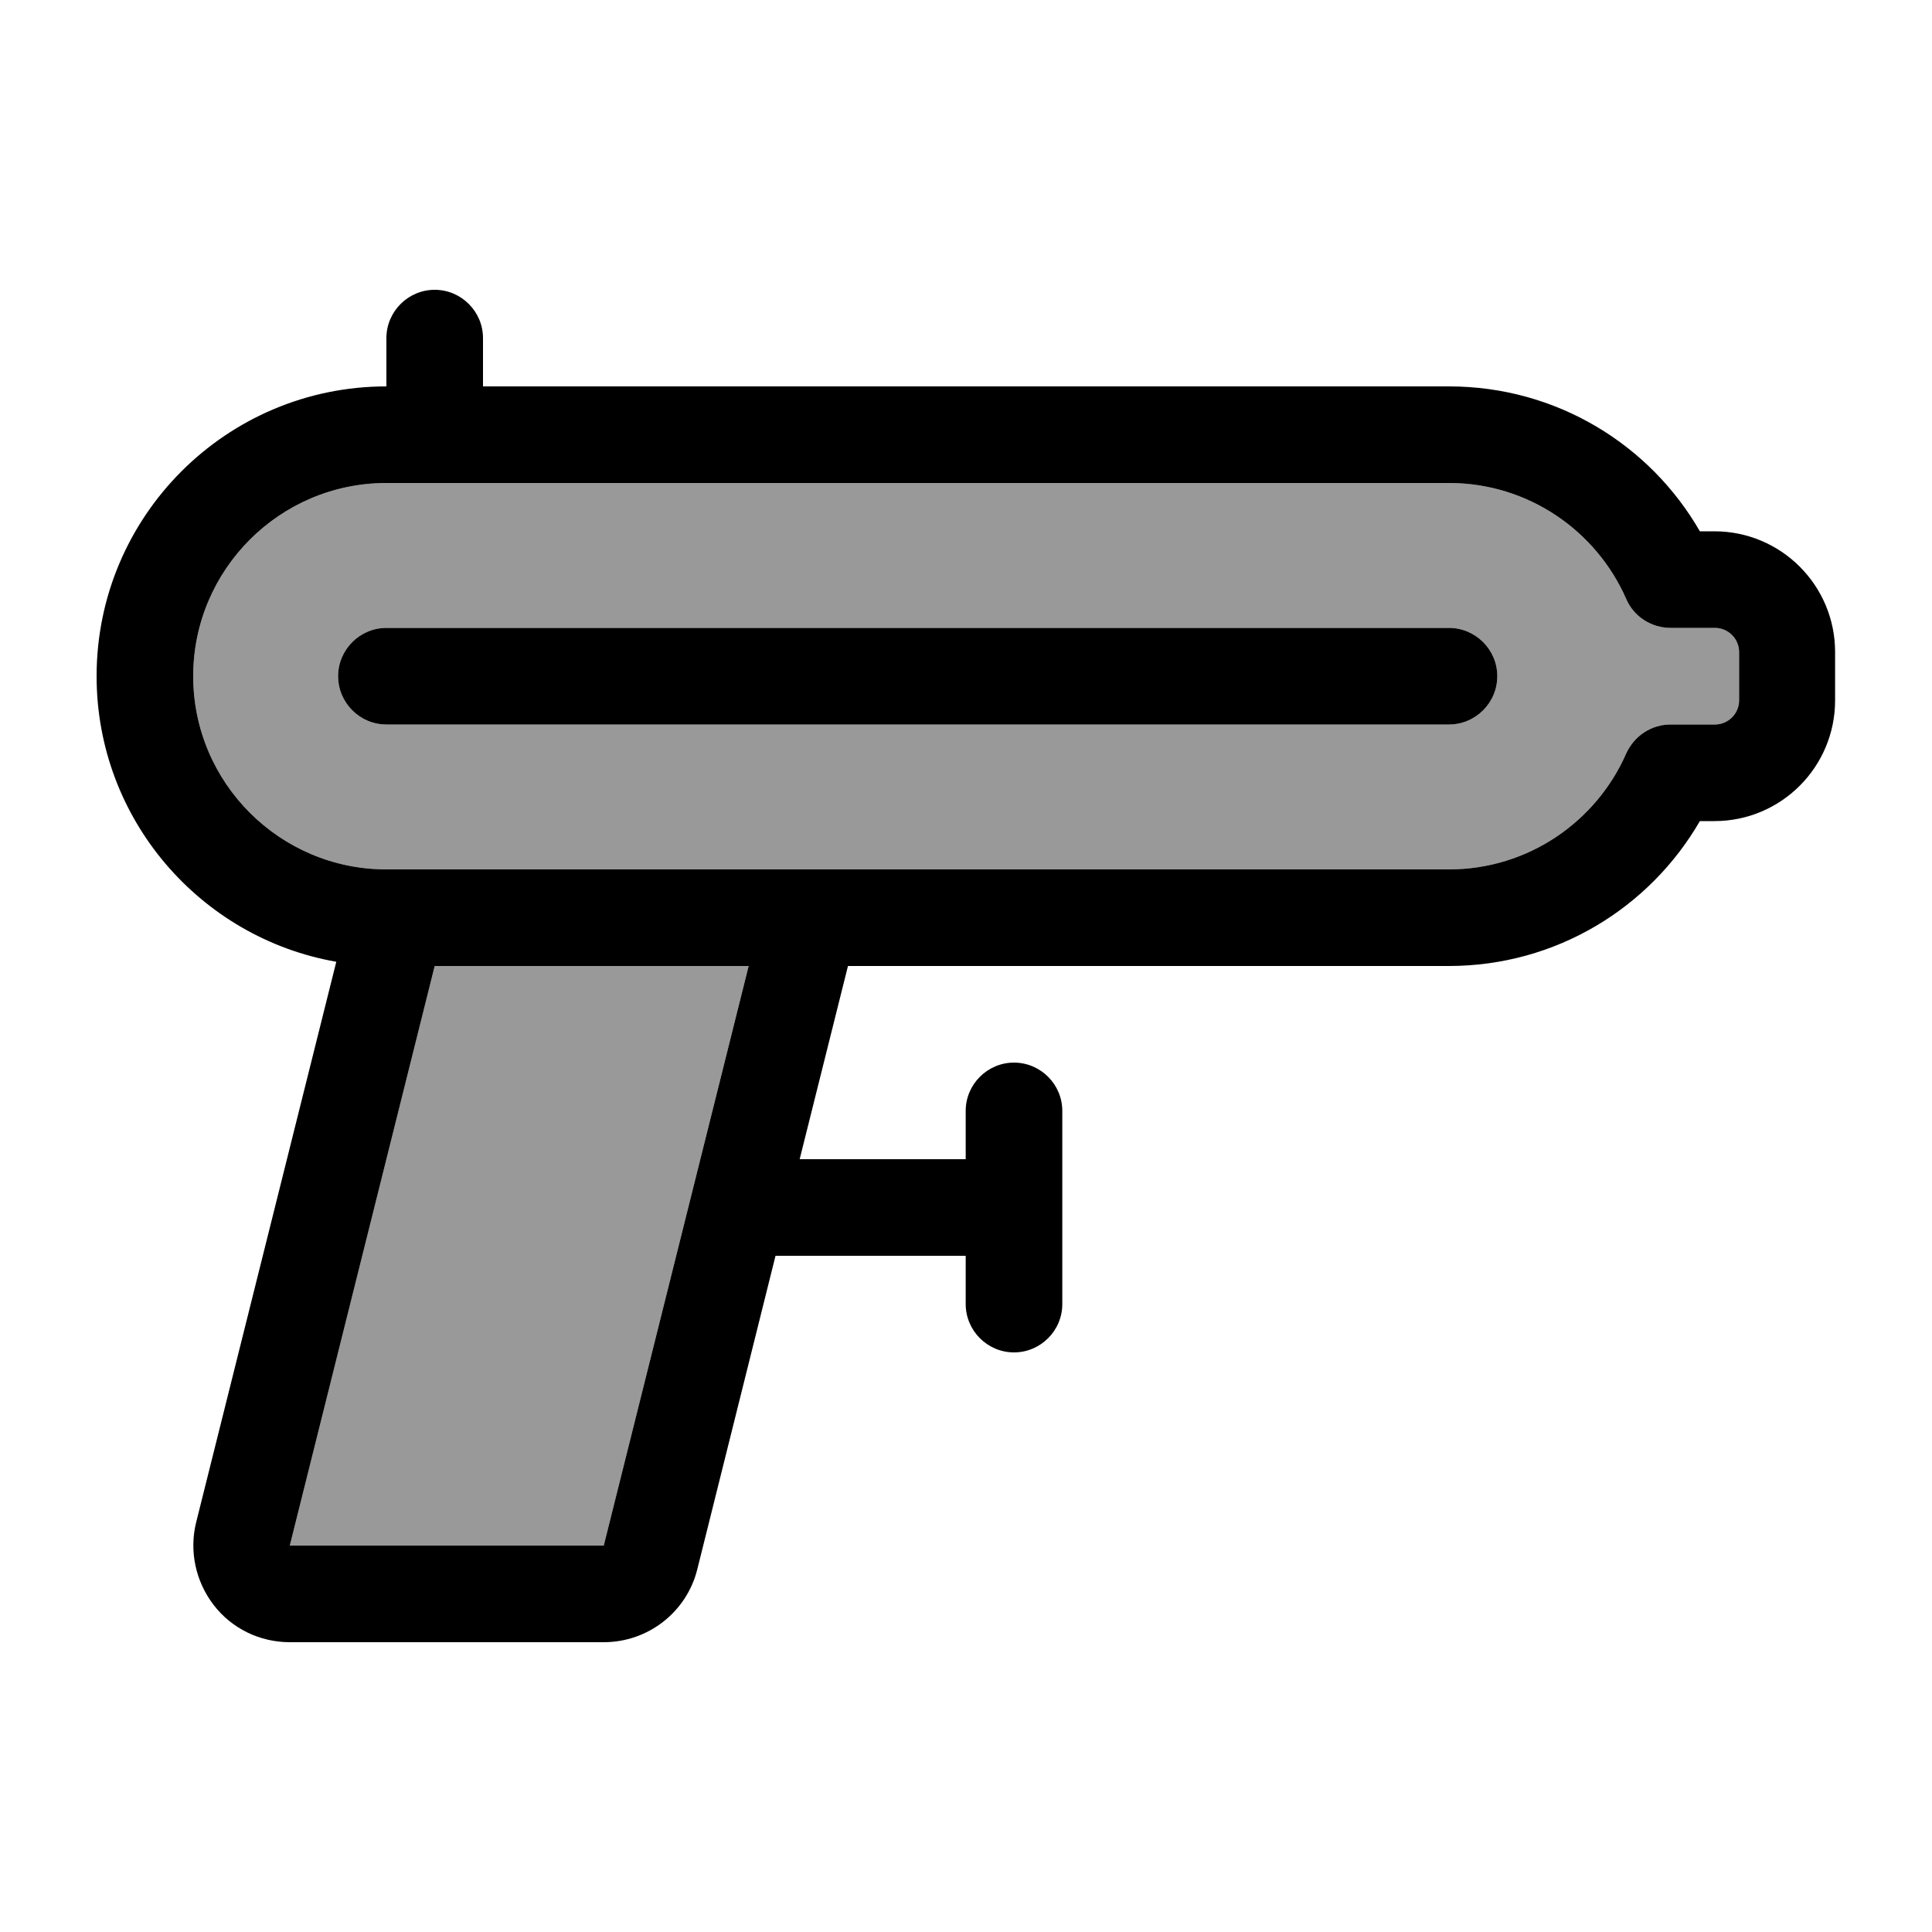
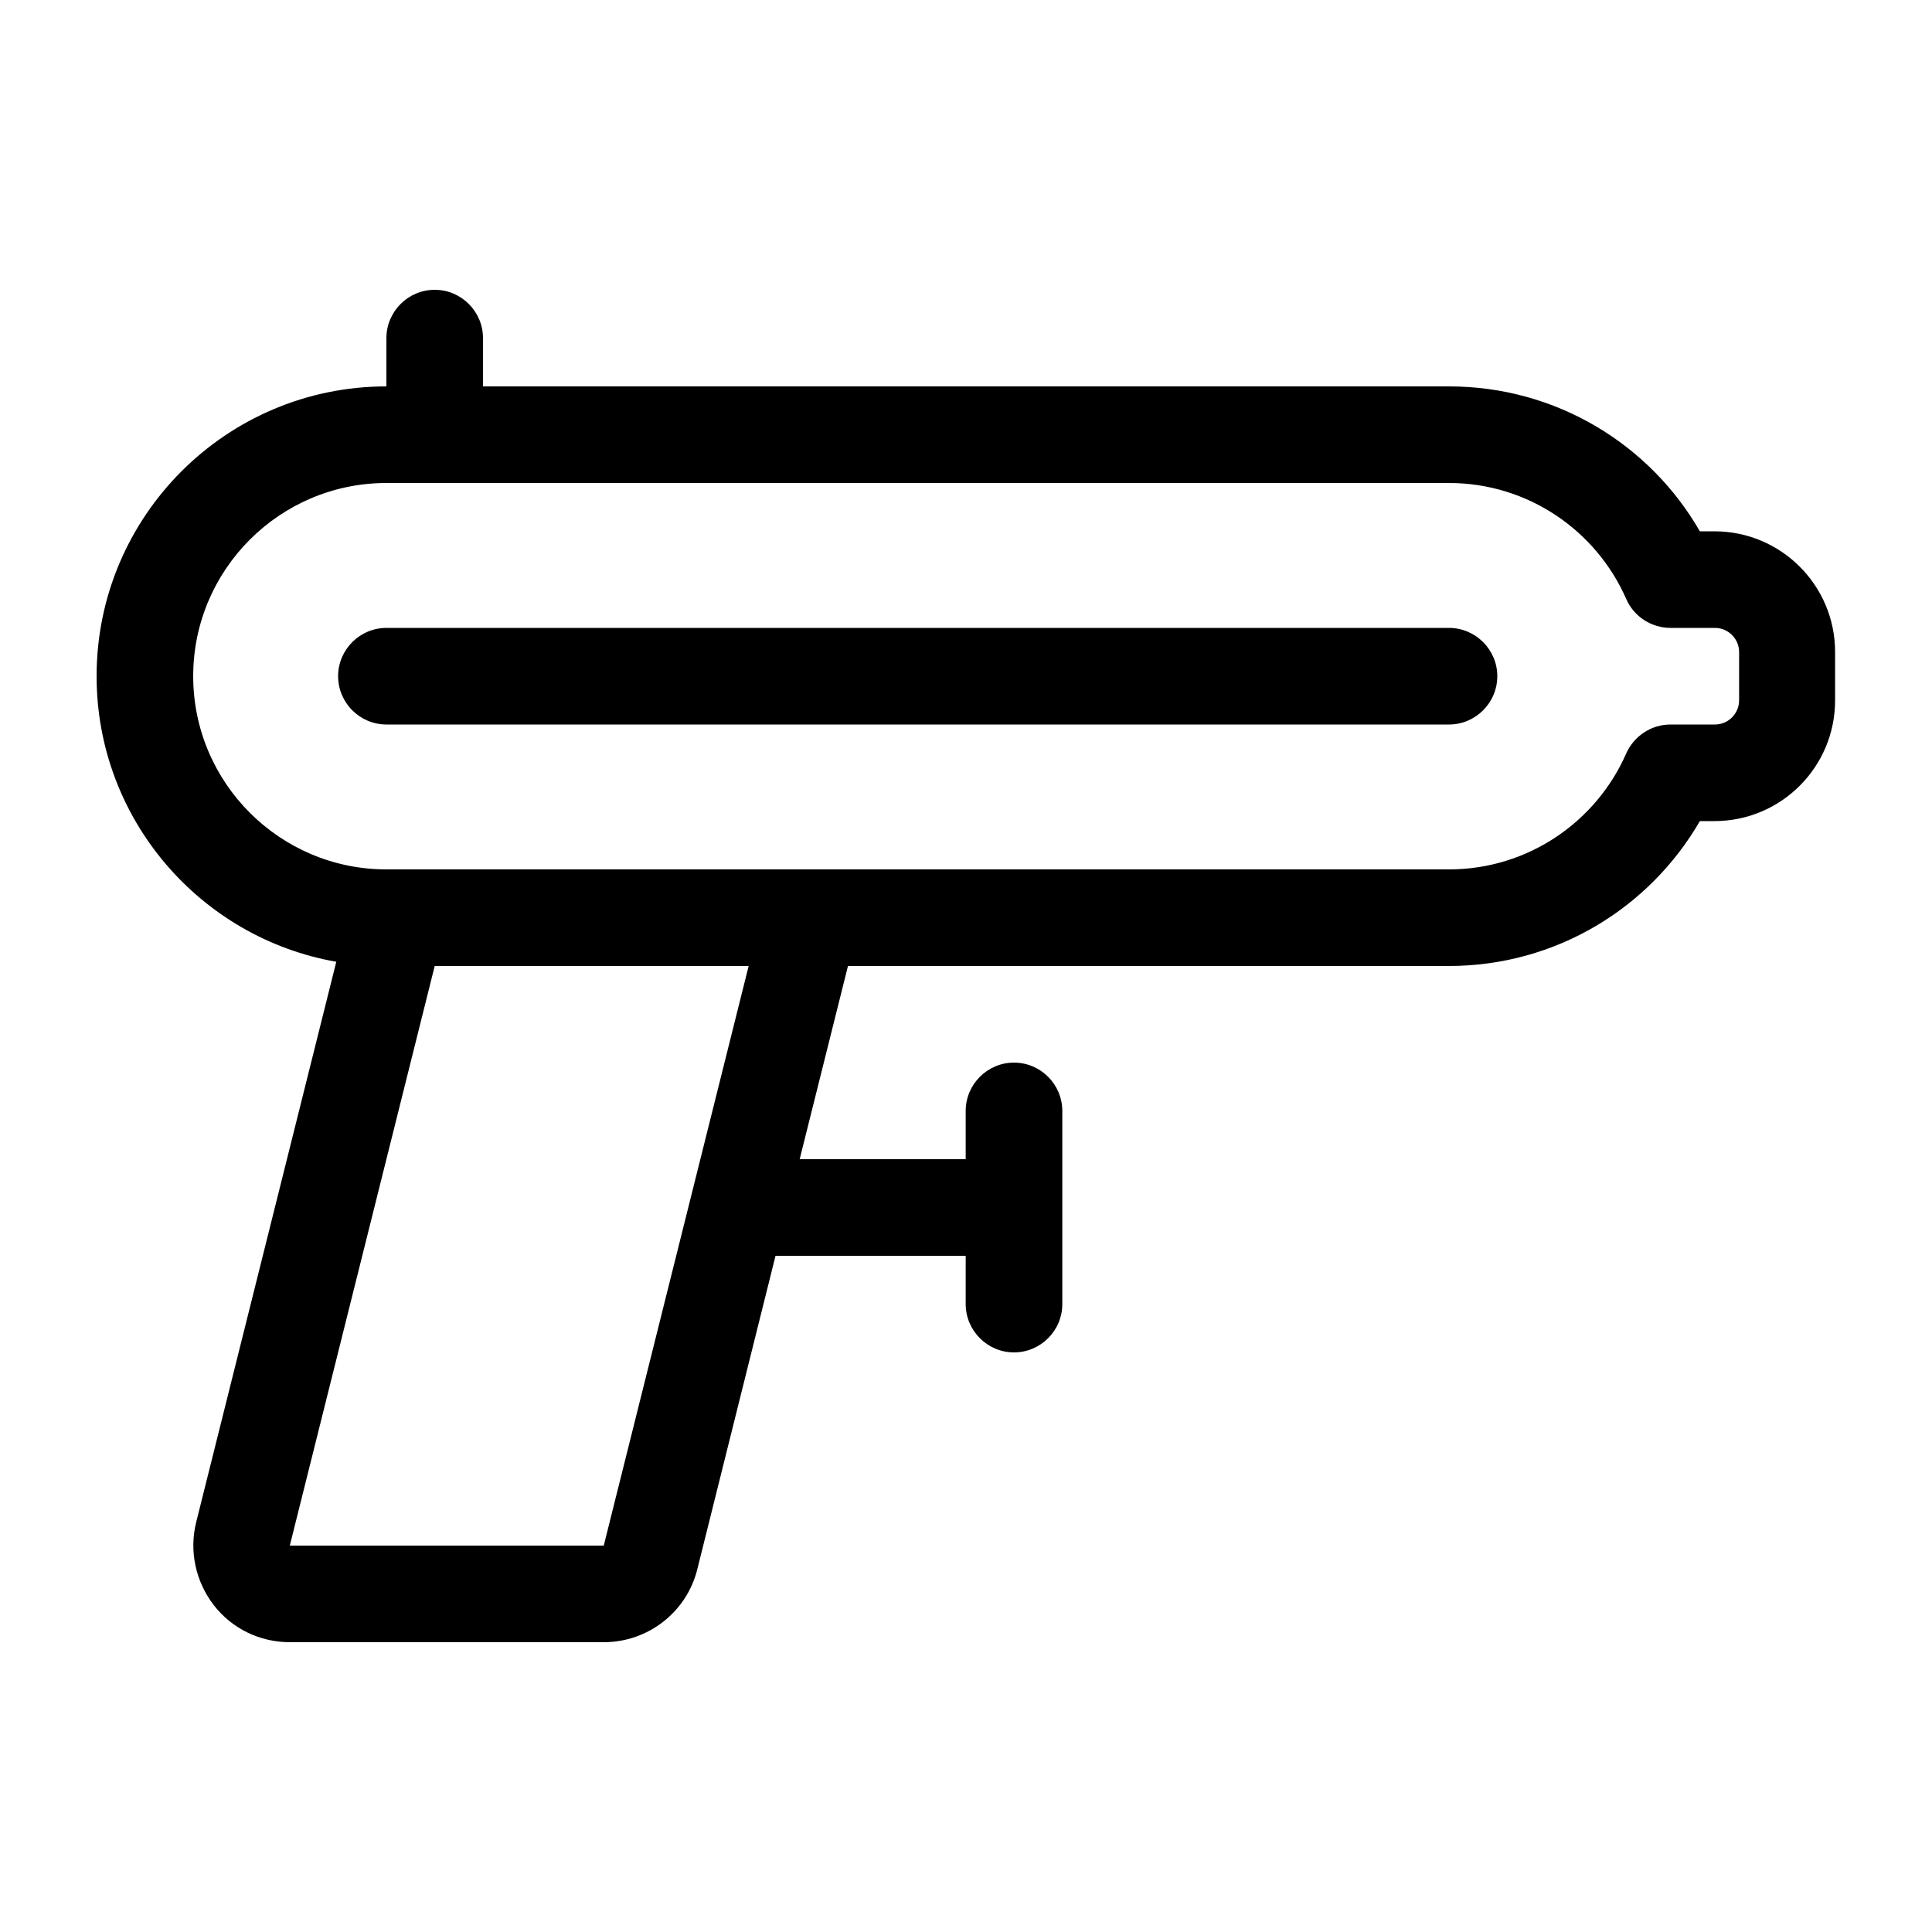
<svg xmlns="http://www.w3.org/2000/svg" viewBox="0 0 640 640">
-   <path opacity=".4" fill="currentColor" d="M64 224C64 259.3 92.7 288 128 288L480 288C506.2 288 528.8 272.2 538.7 249.6C541.2 243.8 547 240 553.4 240L568.1 240C572.5 240 576.1 236.4 576.1 232L576.1 216C576.1 211.6 572.5 208 568.1 208L553.4 208C547 208 541.3 204.2 538.7 198.4C528.8 175.8 506.2 160 480 160L128 160C92.7 160 64 188.7 64 224zM96 512L200 512L248 320L144 320L96 512zM112 224C112 215.2 119.2 208 128 208L480 208C488.8 208 496 215.2 496 224C496 232.8 488.8 240 480 240L128 240C119.2 240 112 232.8 112 224z" />
  <path fill="currentColor" d="M160 112C160 103.2 152.8 96 144 96C135.2 96 128 103.2 128 112L128 128C75 128 32 171 32 224C32 271.3 66.3 310.7 111.4 318.6L65 504.2C62.6 513.8 64.8 523.9 70.8 531.7C76.8 539.5 86.1 544 96 544L200 544C214.7 544 227.5 534 231 519.8L256.9 416L319.9 416L319.9 432C319.9 440.8 327.1 448 335.9 448C344.7 448 351.9 440.8 351.9 432L351.9 368C351.9 359.2 344.7 352 335.9 352C327.1 352 319.9 359.2 319.9 368L319.9 384L264.9 384L280.9 320L479.9 320C515.5 320 546.5 300.7 563.1 272L567.9 272C590 272 607.9 254.1 607.9 232L607.9 216C607.9 193.9 590 176 567.9 176L563.1 176C546.6 147.3 515.6 128 480 128L160 128L160 112zM144 160L480 160C506.2 160 528.8 175.8 538.7 198.4C541.2 204.2 547 208 553.4 208L568.1 208C572.5 208 576.1 211.6 576.1 216L576.1 232C576.1 236.4 572.5 240 568.1 240L553.4 240C547 240 541.3 243.8 538.7 249.6C528.8 272.2 506.2 288 480 288L128 288C92.7 288 64 259.3 64 224C64 188.7 92.7 160 128 160L144 160zM128 208C119.2 208 112 215.2 112 224C112 232.8 119.2 240 128 240L480 240C488.8 240 496 232.8 496 224C496 215.2 488.8 208 480 208L128 208zM96 512L144 320L248 320L200 512L96 512z" />
</svg>